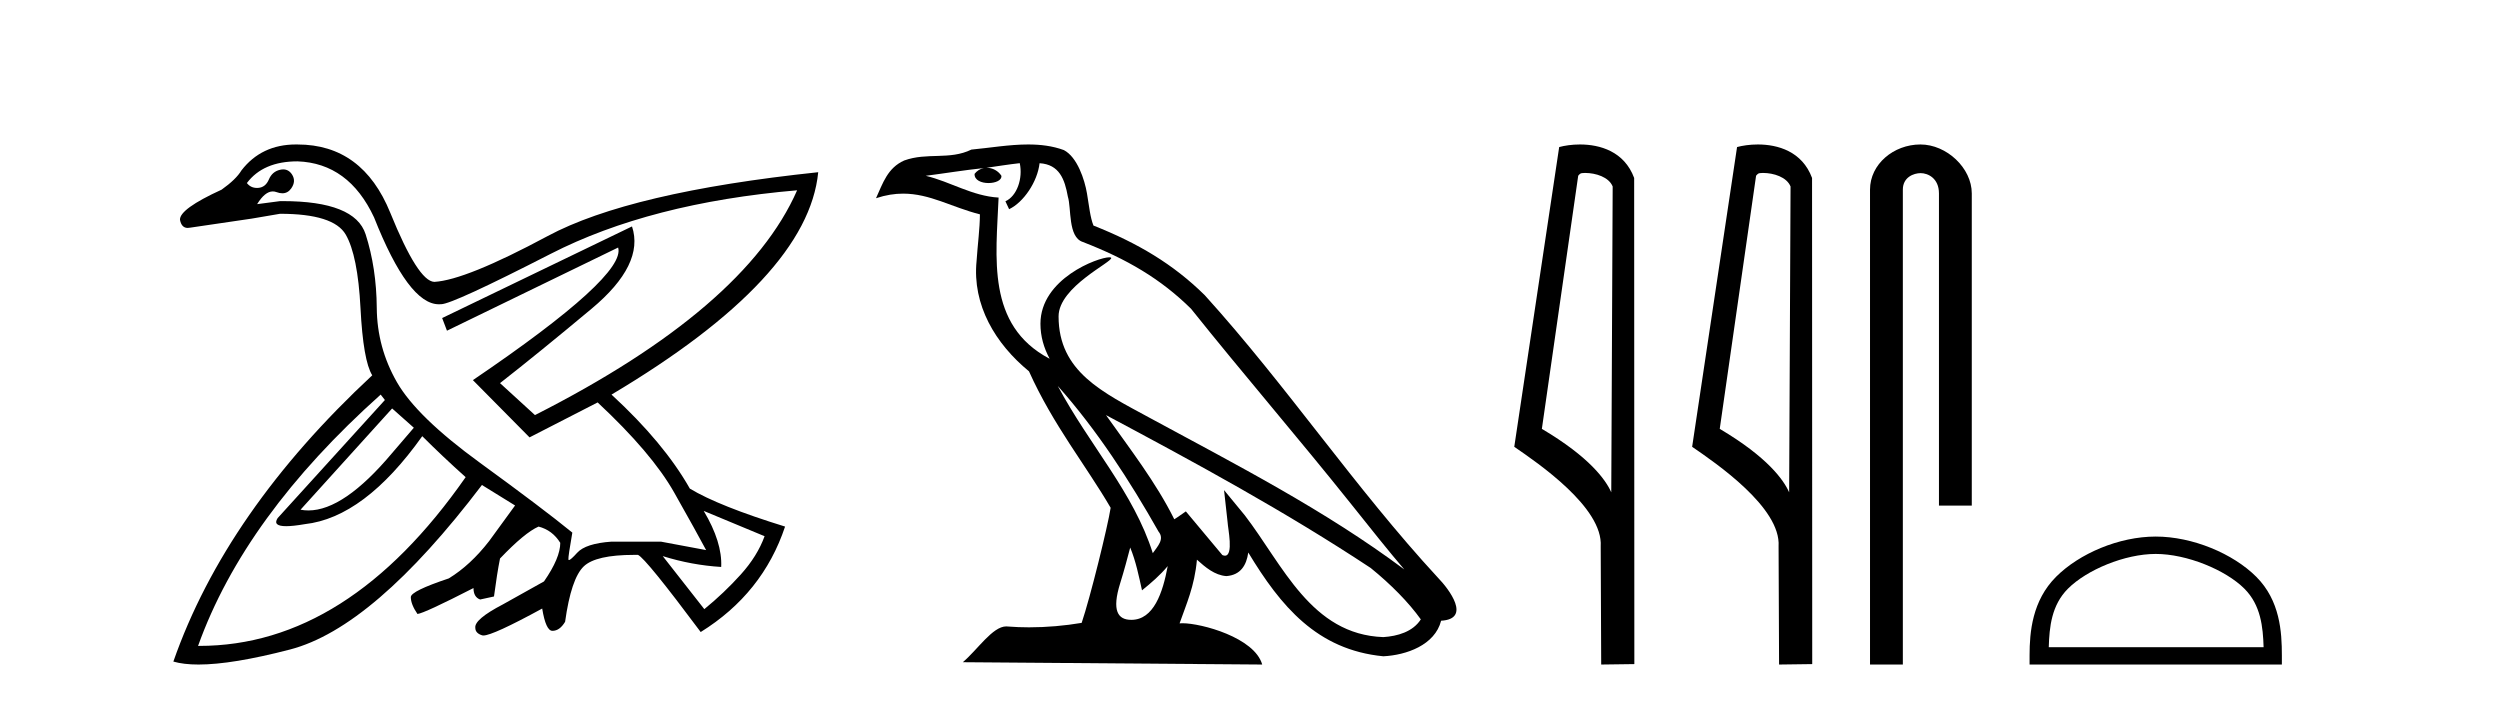
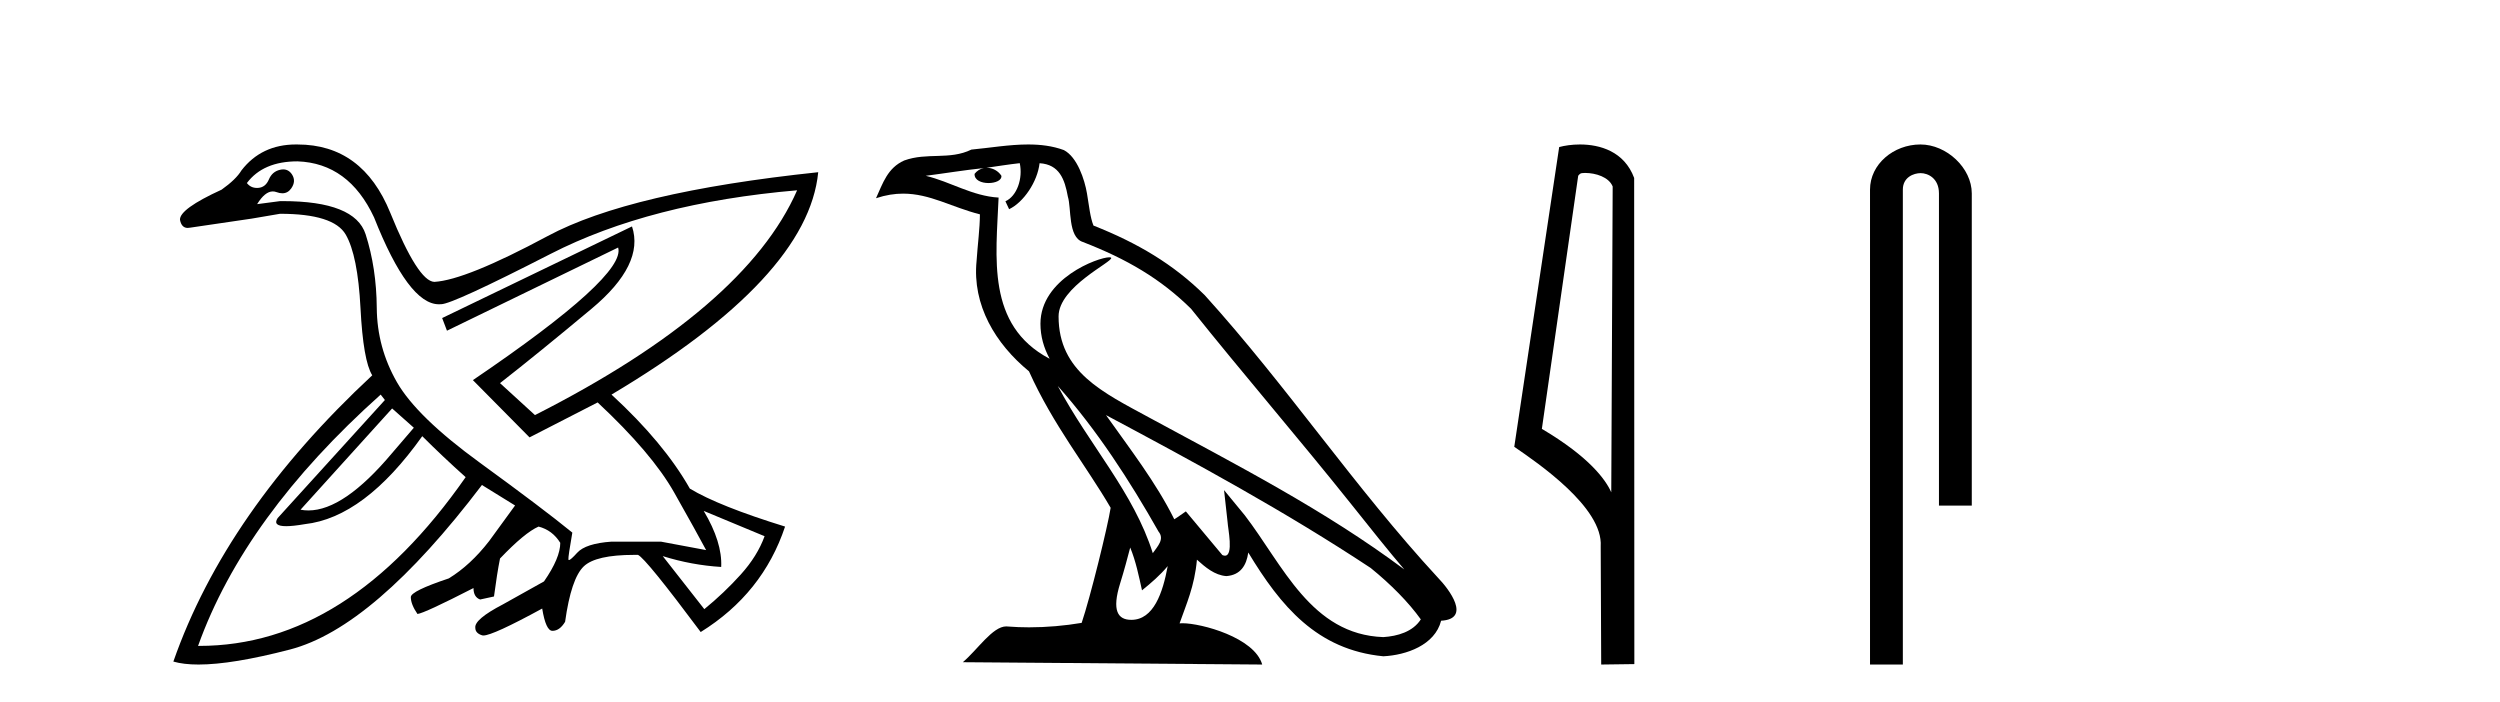
<svg xmlns="http://www.w3.org/2000/svg" width="146.0" height="41.0">
  <path d="M 22.9 23.854 L 24.168 24.98 L 22.9 26.458 Q 20.087 29.81 18.011 29.81 Q 17.776 29.81 17.551 29.767 L 22.9 23.854 ZM 17.375 9.423 Q 20.366 9.529 21.845 12.696 Q 23.854 17.77 25.632 17.77 Q 25.692 17.77 25.751 17.765 Q 25.758 17.765 25.766 17.765 Q 26.418 17.765 32.157 14.826 Q 37.964 11.852 46.552 11.113 L 46.552 11.113 Q 43.525 18.011 31.242 24.241 L 29.201 22.375 Q 31.453 20.616 34.55 18.029 Q 37.648 15.442 36.909 13.224 L 36.909 13.224 L 25.822 18.574 L 26.103 19.313 L 36.099 14.456 L 36.099 14.456 Q 36.592 16.11 27.617 22.199 L 30.925 25.543 L 34.902 23.502 Q 38.07 26.458 39.372 28.763 Q 40.675 31.069 41.238 32.125 L 38.598 31.632 L 35.712 31.632 Q 34.198 31.738 33.706 32.283 Q 33.324 32.706 33.227 32.706 Q 33.199 32.706 33.195 32.67 Q 33.178 32.512 33.424 31.104 Q 31.7 29.696 28.022 27.021 Q 24.343 24.346 23.182 22.323 Q 22.021 20.299 22.003 17.976 Q 21.985 15.653 21.352 13.682 Q 20.729 11.745 16.506 11.745 Q 16.43 11.745 16.354 11.746 L 15.016 11.922 L 15.016 11.922 Q 15.474 11.179 15.932 11.179 Q 16.037 11.179 16.143 11.218 Q 16.33 11.288 16.489 11.288 Q 16.806 11.288 17.005 11.007 Q 17.304 10.585 17.058 10.197 Q 16.864 9.893 16.54 9.893 Q 16.452 9.893 16.354 9.916 Q 15.896 10.021 15.703 10.479 Q 15.509 10.937 15.087 10.972 Q 15.045 10.975 15.004 10.975 Q 14.64 10.975 14.418 10.69 Q 15.368 9.423 17.375 9.423 ZM 41.097 29.837 L 44.652 31.315 Q 44.229 32.477 43.262 33.55 Q 42.294 34.624 41.132 35.574 L 38.704 32.477 L 38.704 32.477 Q 40.393 33.005 42.118 33.11 Q 42.188 31.667 41.097 29.837 ZM 22.232 23.044 L 22.478 23.361 L 16.213 30.259 Q 15.908 30.729 16.714 30.729 Q 17.117 30.729 17.797 30.611 Q 21.281 30.224 24.66 25.473 Q 25.857 26.669 27.194 27.866 Q 20.32 37.721 11.629 37.721 Q 11.598 37.721 11.567 37.721 Q 14.277 30.154 22.232 23.044 ZM 17.283 8.437 Q 15.271 8.437 14.101 9.951 Q 13.785 10.479 12.94 11.077 Q 10.476 12.204 10.511 12.837 Q 10.6 13.311 10.964 13.311 Q 11.032 13.311 11.11 13.295 Q 13.045 13.013 14.7 12.767 L 16.354 12.485 Q 19.486 12.485 20.19 13.699 Q 20.894 14.914 21.053 17.993 Q 21.211 21.073 21.739 21.918 Q 13.186 29.872 10.124 38.636 Q 10.72 38.809 11.594 38.809 Q 13.56 38.809 16.935 37.932 Q 21.809 36.665 28.145 28.324 L 30.08 29.52 L 28.567 31.597 Q 27.476 33.005 26.209 33.779 Q 23.992 34.518 23.992 34.87 Q 23.992 35.292 24.379 35.856 Q 24.766 35.82 27.652 34.342 Q 27.652 34.87 28.039 35.011 L 28.849 34.835 Q 29.025 33.497 29.201 32.617 Q 30.644 31.104 31.453 30.752 Q 32.263 30.963 32.72 31.702 Q 32.72 32.582 31.77 33.955 L 29.377 35.292 Q 27.687 36.172 27.758 36.665 Q 27.758 36.982 28.162 37.105 Q 28.19 37.113 28.23 37.113 Q 28.778 37.113 31.664 35.539 Q 31.876 36.841 32.263 36.841 Q 32.685 36.841 33.002 36.313 Q 33.354 33.779 34.093 33.075 Q 34.797 32.405 37.033 32.405 Q 37.145 32.405 37.261 32.406 Q 37.718 32.617 40.921 36.911 Q 44.546 34.659 45.848 30.752 Q 41.977 29.555 40.287 28.535 Q 38.774 25.86 35.712 23.044 Q 47.186 16.216 47.784 10.057 L 47.784 10.057 Q 36.768 11.218 31.981 13.787 Q 27.194 16.357 25.364 16.462 Q 24.414 16.427 22.795 12.432 Q 21.176 8.438 17.375 8.438 Q 17.328 8.437 17.283 8.437 Z" style="fill:#000000;stroke:none" />
  <path d="M 61.774 22.54 L 61.774 22.54 C 64.068 25.118 65.968 28.06 67.661 31.048 C 68.017 31.486 67.616 31.888 67.323 32.305 C 66.207 28.763 63.64 26.03 61.774 22.54 ZM 59.554 9.529 C 59.745 10.422 59.393 11.451 58.716 11.755 L 58.932 12.217 C 59.778 11.815 60.59 10.612 60.711 9.532 C 61.866 9.601 62.181 10.47 62.362 11.479 C 62.578 12.168 62.359 13.841 63.233 14.13 C 65.813 15.129 67.785 16.285 69.556 18.031 C 72.61 21.852 75.803 25.552 78.858 29.376 C 80.045 30.865 81.13 32.228 82.012 33.257 C 77.372 29.789 72.189 27.136 67.103 24.38 C 64.4 22.911 61.821 21.71 61.821 18.477 C 61.821 16.738 65.026 15.281 64.893 15.055 C 64.882 15.035 64.845 15.026 64.786 15.026 C 64.129 15.026 60.762 16.274 60.762 18.907 C 60.762 19.637 60.957 20.313 61.296 20.944 C 61.291 20.944 61.286 20.943 61.281 20.943 C 57.588 18.986 58.174 15.028 58.318 11.538 C 56.783 11.453 55.519 10.616 54.062 10.267 C 55.192 10.121 56.319 9.933 57.452 9.816 L 57.452 9.816 C 57.239 9.858 57.045 9.982 56.915 10.154 C 56.897 10.526 57.318 10.69 57.728 10.69 C 58.128 10.69 58.518 10.534 58.481 10.264 C 58.3 9.982 57.97 9.799 57.632 9.799 C 57.622 9.799 57.613 9.799 57.603 9.799 C 58.166 9.719 58.917 9.599 59.554 9.529 ZM 66.004 31.976 C 66.335 32.78 66.506 33.632 66.693 34.476 C 67.231 34.04 67.753 33.593 68.194 33.06 L 68.194 33.06 C 67.907 34.623 67.37 36.199 66.069 36.199 C 65.281 36.199 64.916 35.667 65.421 34.054 C 65.659 33.293 65.849 32.566 66.004 31.976 ZM 64.59 24.242 L 64.59 24.242 C 69.856 27.047 75.07 29.879 80.05 33.171 C 81.223 34.122 82.268 35.181 82.976 36.172 C 82.507 36.901 81.613 37.152 80.787 37.207 C 76.572 37.06 74.922 32.996 72.695 30.093 L 71.484 28.622 L 71.693 30.507 C 71.707 30.846 72.055 32.452 71.537 32.452 C 71.492 32.452 71.442 32.44 71.385 32.415 L 69.254 29.865 C 69.026 30.015 68.812 30.186 68.577 30.325 C 67.52 28.187 65.973 26.196 64.59 24.242 ZM 60.045 8.437 C 58.939 8.437 57.805 8.636 56.73 8.736 C 55.448 9.361 54.149 8.884 52.804 9.373 C 51.833 9.809 51.561 10.693 51.159 11.576 C 51.731 11.386 52.252 11.308 52.743 11.308 C 54.31 11.308 55.571 12.097 57.227 12.518 C 57.224 13.349 57.094 14.292 57.032 15.242 C 56.775 17.816 58.132 20.076 60.093 21.685 C 61.498 24.814 63.443 27.214 64.862 29.655 C 64.692 30.752 63.672 34.89 63.169 36.376 C 62.183 36.542 61.131 36.636 60.097 36.636 C 59.679 36.636 59.265 36.62 58.858 36.588 C 58.827 36.584 58.796 36.582 58.764 36.582 C 57.966 36.582 57.089 37.945 56.228 38.673 L 73.713 38.809 C 73.267 37.233 70.16 36.397 69.056 36.397 C 68.993 36.397 68.936 36.399 68.887 36.405 C 69.276 35.29 69.762 34.243 69.901 32.686 C 70.389 33.123 70.936 33.595 71.619 33.644 C 72.454 33.582 72.793 33.011 72.899 32.267 C 74.791 35.396 76.906 37.951 80.787 38.327 C 82.128 38.261 83.799 37.675 84.161 36.25 C 85.94 36.149 84.635 34.416 83.975 33.737 C 79.135 28.498 75.139 22.517 70.356 17.238 C 68.514 15.421 66.435 14.192 63.859 13.173 C 63.667 12.702 63.604 12.032 63.479 11.295 C 63.343 10.491 62.914 9.174 62.13 8.765 C 61.462 8.519 60.759 8.437 60.045 8.437 Z" style="fill:#000000;stroke:none" />
  <path d="M 92.568 10.1 C 93.192 10.1 93.957 10.34 94.18 10.89 L 94.098 28.751 L 94.098 28.751 C 93.781 28.034 92.84 26.699 90.045 25.046 L 92.167 10.263 C 92.266 10.157 92.264 10.1 92.568 10.1 ZM 94.098 28.751 L 94.098 28.751 C 94.098 28.751 94.098 28.751 94.098 28.751 L 94.098 28.751 L 94.098 28.751 ZM 92.271 8.437 C 91.793 8.437 91.361 8.505 91.056 8.588 L 88.433 26.094 C 89.82 27.044 93.633 29.648 93.481 31.91 L 93.51 38.809 L 95.446 38.783 L 95.435 10.393 C 94.859 8.837 93.428 8.437 92.271 8.437 Z" style="fill:#000000;stroke:none" />
-   <path d="M 102.956 10.1 C 103.581 10.1 104.345 10.34 104.568 10.89 L 104.486 28.751 L 104.486 28.751 C 104.169 28.034 103.228 26.699 100.433 25.046 L 102.555 10.263 C 102.655 10.157 102.652 10.1 102.956 10.1 ZM 104.486 28.751 L 104.486 28.751 C 104.486 28.751 104.486 28.751 104.486 28.751 L 104.486 28.751 L 104.486 28.751 ZM 102.659 8.437 C 102.181 8.437 101.749 8.505 101.444 8.588 L 98.821 26.094 C 100.208 27.044 104.021 29.648 103.869 31.91 L 103.898 38.809 L 105.834 38.783 L 105.824 10.393 C 105.248 8.837 103.817 8.437 102.659 8.437 Z" style="fill:#000000;stroke:none" />
  <path d="M 112.154 8.437 C 110.585 8.437 109.209 9.591 109.209 11.072 L 109.209 38.809 L 111.126 38.809 L 111.126 11.072 C 111.126 10.346 111.765 10.111 112.166 10.111 C 112.587 10.111 113.235 10.406 113.235 11.296 L 113.235 29.526 L 115.152 29.526 L 115.152 11.296 C 115.152 9.813 113.683 8.437 112.154 8.437 Z" style="fill:#000000;stroke:none" />
-   <path d="M 125.894 32.35 C 127.706 32.35 129.975 33.281 131.072 34.378 C 132.033 35.339 132.158 36.612 132.194 37.795 L 119.648 37.795 C 119.683 36.612 119.809 35.339 120.769 34.378 C 121.867 33.281 124.082 32.35 125.894 32.35 ZM 125.894 31.335 C 123.744 31.335 121.431 32.329 120.075 33.684 C 118.685 35.075 118.527 36.906 118.527 38.275 L 118.527 38.809 L 133.261 38.809 L 133.261 38.275 C 133.261 36.906 133.157 35.075 131.766 33.684 C 130.411 32.329 128.044 31.335 125.894 31.335 Z" style="fill:#000000;stroke:none" />
</svg>